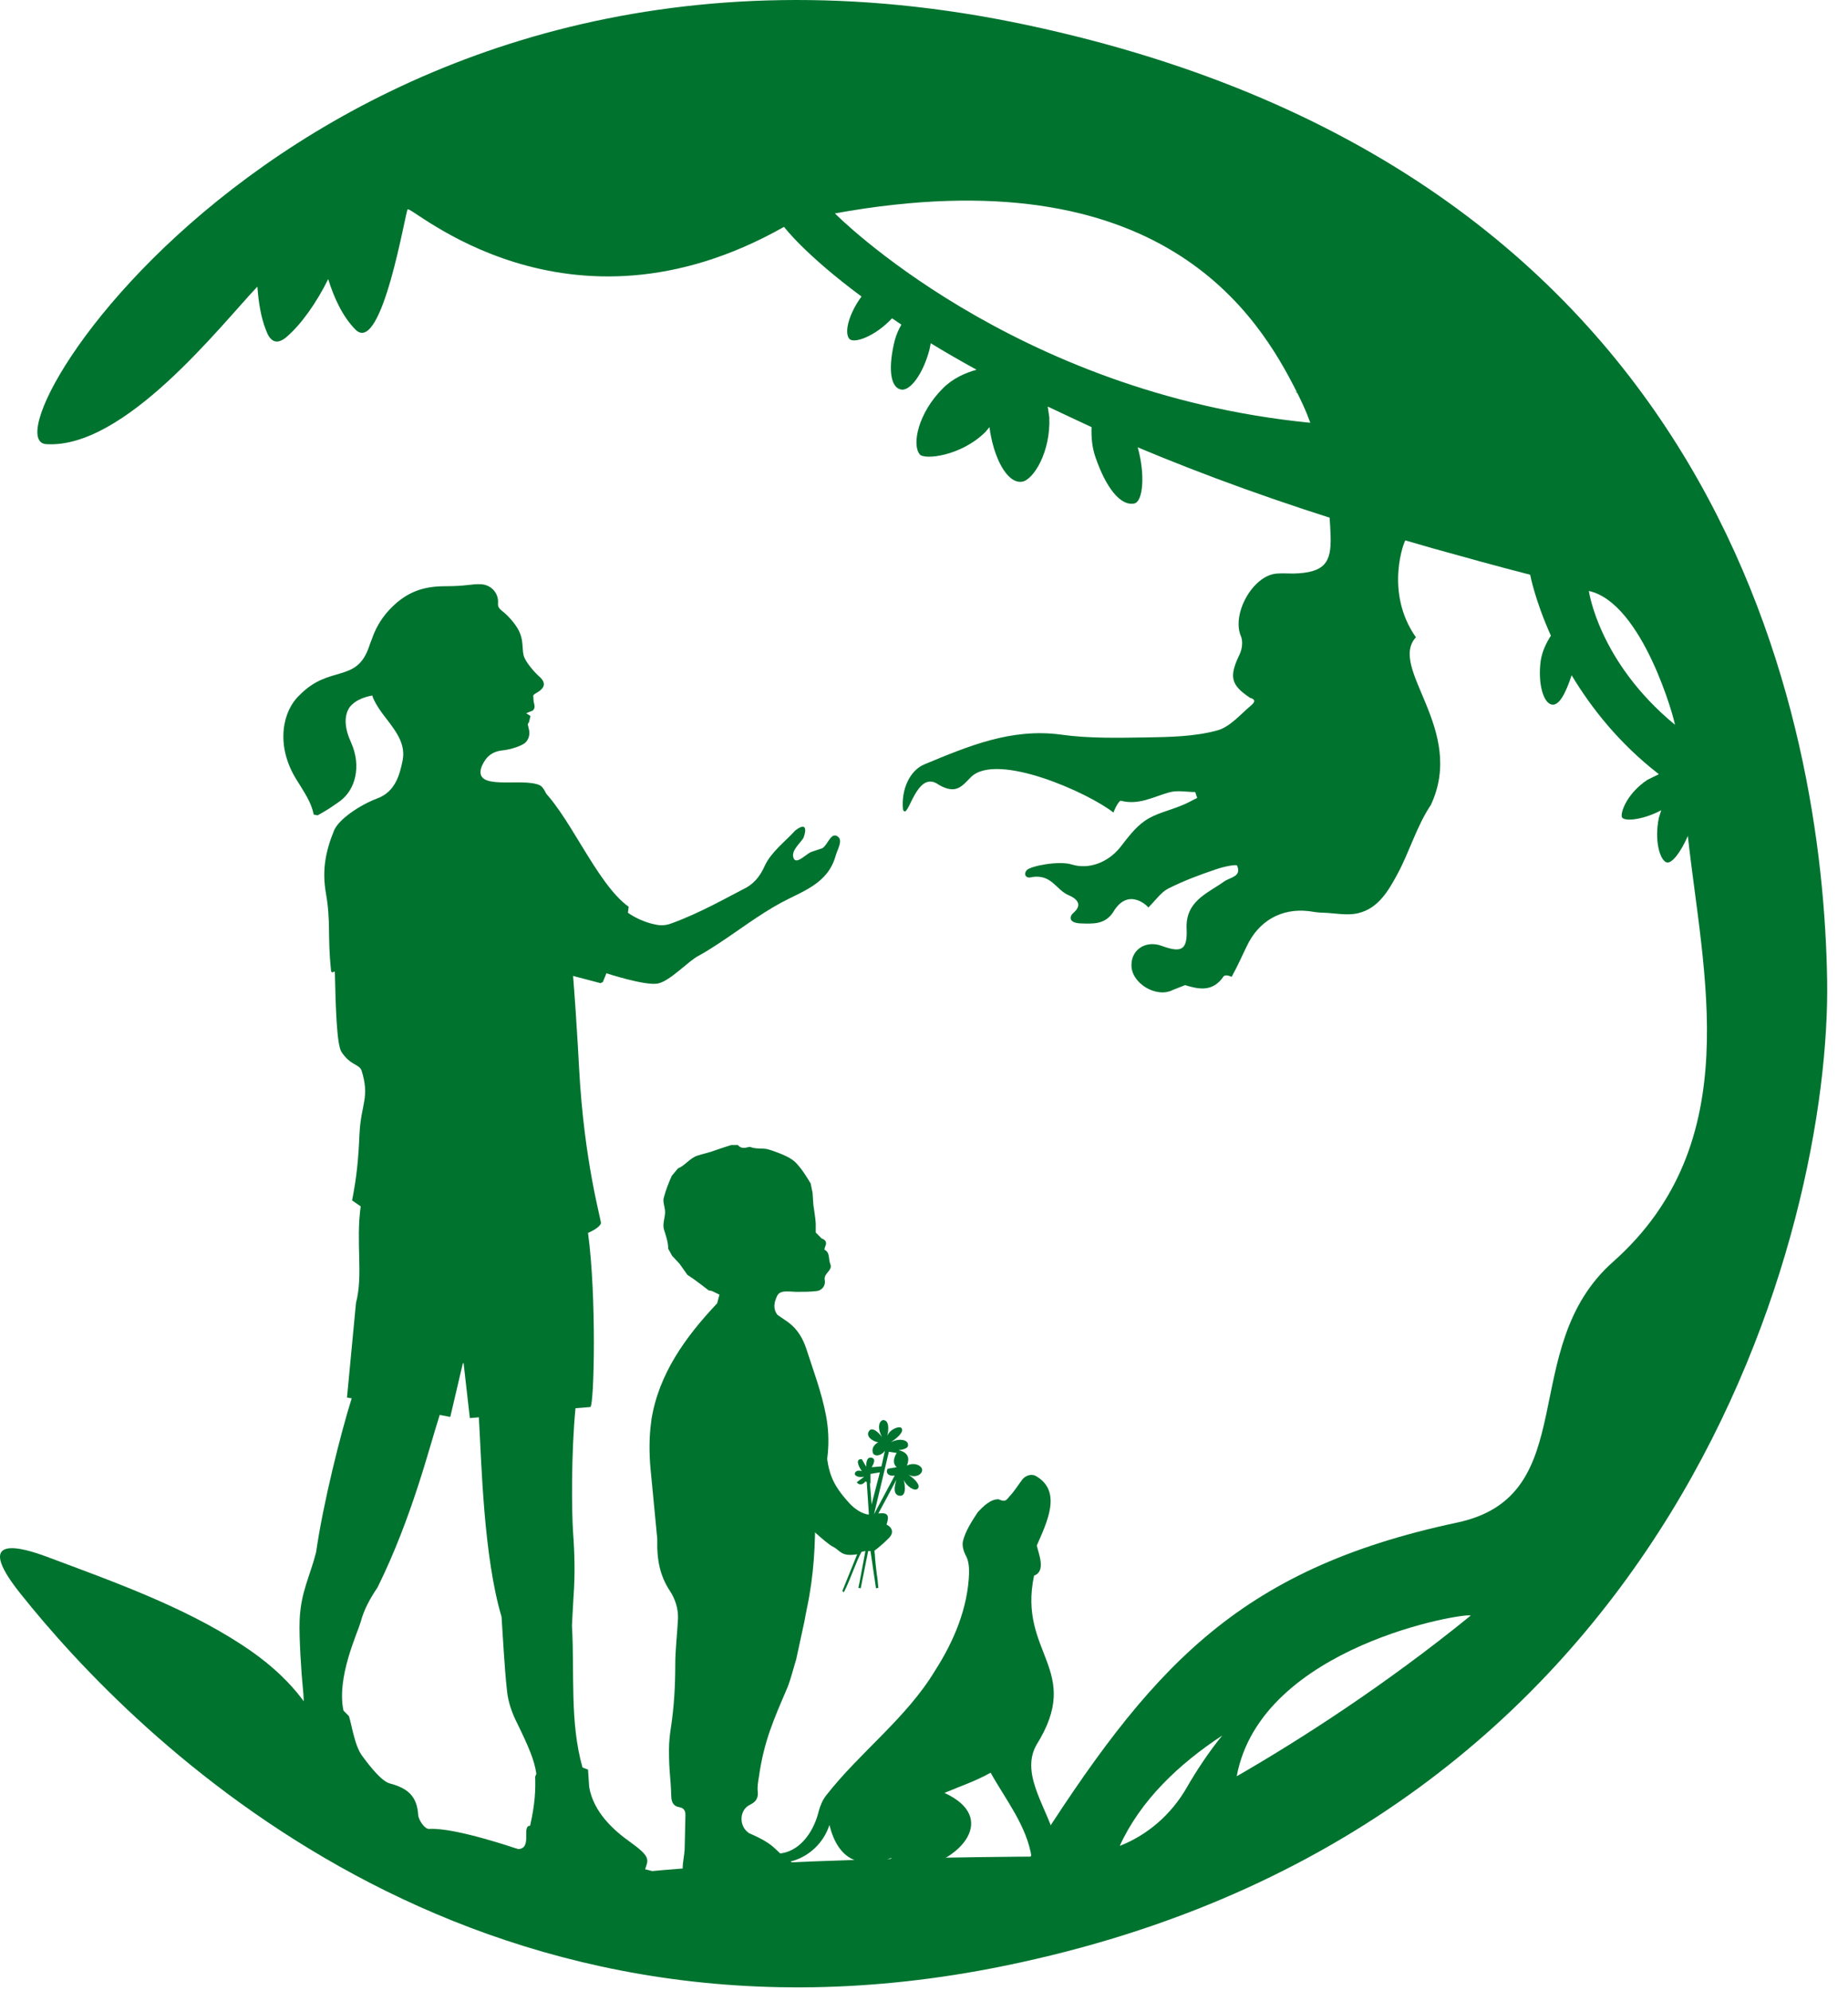
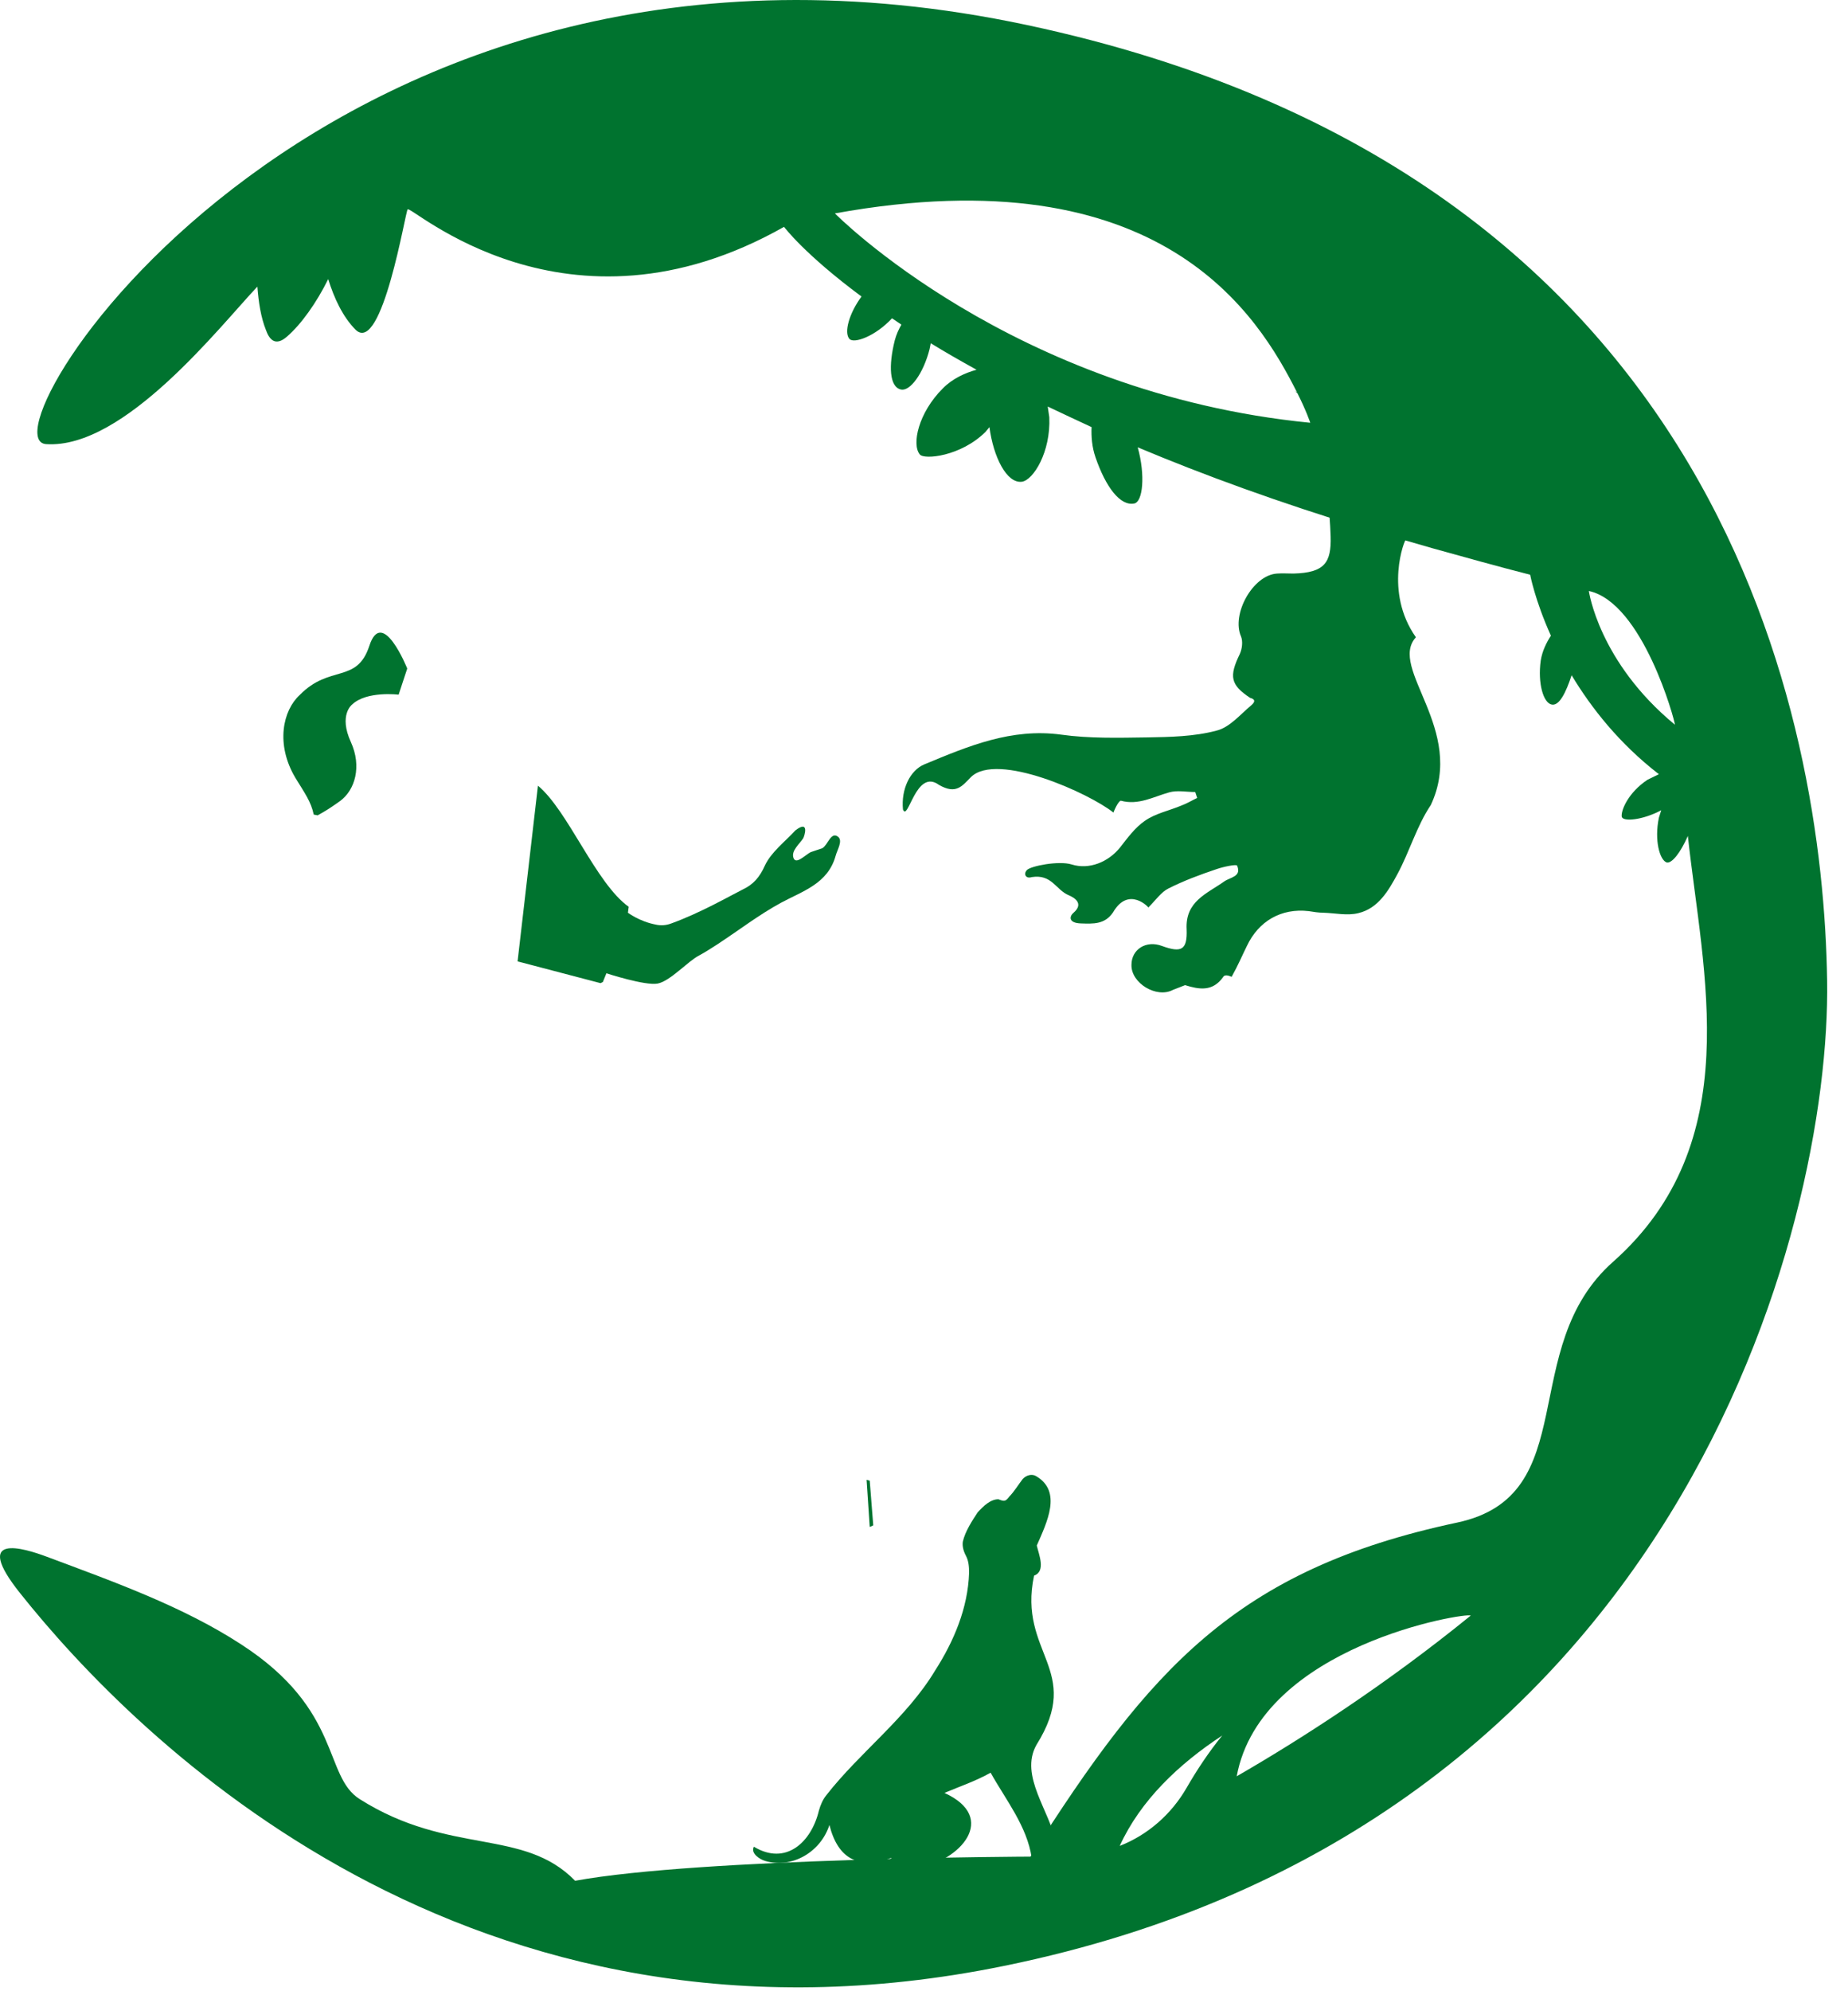
<svg xmlns="http://www.w3.org/2000/svg" version="1.1" width="65" height="70">
  <svg width="65" height="70" viewBox="0 0 65 70" fill="none">
    <path d="M43.499 62.444C44.352 57.839 51.605 56.67 51.729 56.795C48.715 59.244 45.742 61.15 43.499 62.444ZM39.384 64.892C40.114 63.292 41.462 62.012 42.99 61.011C42.522 61.581 42.082 62.249 41.738 62.847C41.201 63.779 40.375 64.503 39.384 64.892ZM58.912 25.477C56.229 23.265 55.885 20.775 55.885 20.775C57.784 21.192 58.912 25.338 58.912 25.477ZM29.366 7.502C40.885 5.415 44.27 11.12 45.618 13.791L45.536 13.749L45.632 13.819C45.949 14.445 46.086 14.862 46.086 14.862C35.6 13.832 29.366 7.502 29.366 7.502ZM50.38 19.272C51.481 19.578 52.623 19.898 53.821 20.205C53.821 20.205 53.986 21.095 54.55 22.347C54.398 22.584 54.247 22.876 54.192 23.224C54.082 24.031 54.288 24.712 54.577 24.768C54.839 24.824 55.073 24.364 55.279 23.738C55.967 24.879 56.944 26.131 58.348 27.217L57.949 27.411C57.275 27.857 57.013 28.483 57.041 28.705C57.068 28.9 57.784 28.831 58.431 28.483L58.348 28.747C58.183 29.54 58.376 30.236 58.623 30.319C58.802 30.361 59.105 29.985 59.367 29.387C59.889 34.201 61.458 40.169 56.738 44.357C53.311 47.39 55.72 52.58 51.247 53.526C43.458 55.181 40.43 58.687 36.247 65.268C36.247 65.268 24.659 65.31 20.228 66.117C18.412 64.252 15.81 65.24 12.659 63.251C11.365 62.444 12.053 60.12 8.489 57.811C6.439 56.475 4.017 55.612 1.636 54.722C0.851 54.43 -1.02 53.846 0.714 56.016C4.746 61.08 16.499 72.962 35.325 69.108C59.05 64.266 64.403 43.119 64.266 34.465C64.128 25.519 60.77 6.125 36.123 0.88C11.544 -4.351 -0.841 15.446 1.622 15.613C4.374 15.794 7.746 11.454 9.053 10.076C9.095 10.633 9.177 11.161 9.356 11.607C9.466 11.913 9.673 12.205 10.099 11.829C10.595 11.398 11.132 10.646 11.544 9.812C11.751 10.48 12.053 11.133 12.508 11.593C13.444 12.497 14.269 7.377 14.338 7.363C14.407 7.154 19.898 12.316 27.577 7.975C27.577 7.975 28.292 8.935 30.302 10.424C29.861 11.022 29.682 11.69 29.875 11.913C30.04 12.094 30.797 11.815 31.375 11.189L31.705 11.412C31.609 11.579 31.526 11.76 31.471 11.968C31.251 12.845 31.279 13.61 31.692 13.693C32.008 13.763 32.476 13.137 32.696 12.274L32.737 12.066C33.233 12.372 33.77 12.678 34.348 12.998C33.949 13.109 33.508 13.304 33.164 13.652C32.297 14.514 32.063 15.627 32.352 15.975C32.504 16.17 33.797 16.045 34.664 15.182L34.802 15.015C34.939 16.059 35.407 17.005 35.944 16.935C36.343 16.879 36.962 15.892 36.907 14.667L36.852 14.292C37.348 14.528 37.857 14.765 38.394 15.015C38.38 15.349 38.407 15.711 38.531 16.073C38.889 17.116 39.398 17.798 39.894 17.7C40.196 17.645 40.293 16.712 40.017 15.725C42.302 16.685 44.958 17.659 48.068 18.605L50.38 19.272Z" fill="#00732F" />
    <path d="M46.472 16.072C46.651 16.949 46.774 17.937 46.802 18.855C46.83 19.773 46.596 20.135 45.495 20.163C45.302 20.163 45.109 20.149 44.917 20.163C44.063 20.218 43.306 21.596 43.651 22.375C43.719 22.542 43.692 22.806 43.609 22.987C43.224 23.78 43.279 24.072 43.967 24.531C43.995 24.545 44.256 24.587 44.008 24.796C43.623 25.116 43.251 25.575 42.783 25.686C41.999 25.895 41.146 25.909 40.334 25.923C39.329 25.937 38.311 25.964 37.32 25.825C35.572 25.589 34.059 26.229 32.517 26.869C32.008 27.077 31.692 27.745 31.76 28.455C31.939 28.914 32.215 26.994 33.026 27.592C33.632 27.94 33.838 27.634 34.155 27.314C35.077 26.424 38.311 27.884 39.164 28.566C39.233 28.371 39.371 28.135 39.426 28.149C40.045 28.316 40.568 28.01 41.118 27.857C41.407 27.773 41.724 27.843 42.04 27.843L42.109 28.051C41.93 28.135 41.751 28.246 41.559 28.316C41.132 28.497 40.637 28.594 40.265 28.858C39.921 29.095 39.66 29.456 39.398 29.79C38.985 30.305 38.311 30.583 37.692 30.389C37.237 30.25 36.26 30.444 36.123 30.583C35.985 30.723 36.081 30.903 36.288 30.834C37.004 30.723 37.127 31.279 37.595 31.474C37.761 31.543 38.146 31.752 37.761 32.086C37.623 32.197 37.554 32.448 38.022 32.462C38.449 32.475 38.861 32.503 39.15 32.072C39.701 31.126 40.43 31.919 40.389 31.905C40.664 31.627 40.843 31.363 41.091 31.237C41.641 30.959 42.206 30.75 42.783 30.556C43.017 30.472 43.485 30.375 43.513 30.43C43.678 30.82 43.279 30.834 43.059 30.987C42.453 31.418 41.683 31.683 41.738 32.67C41.765 33.394 41.559 33.505 40.871 33.255C40.32 33.046 39.797 33.366 39.797 33.922C39.783 34.562 40.678 35.105 41.256 34.799L41.683 34.632C42.178 34.785 42.646 34.868 43.017 34.354C43.086 34.215 43.306 34.34 43.32 34.34C43.554 33.922 43.678 33.616 43.857 33.255C44.27 32.378 45.068 31.919 46.031 32.03C46.21 32.058 46.375 32.086 46.554 32.086C46.967 32.1 47.394 32.197 47.779 32.1C48.481 31.933 48.839 31.307 49.155 30.723C49.582 29.93 49.83 29.039 50.325 28.302C51.577 25.644 48.811 23.488 49.802 22.403C48.674 20.803 49.403 18.952 49.458 18.952C49.21 18.799 48.99 18.41 48.88 18.062C49.169 18.118 49.362 18.048 49.527 17.937C49.513 17.937 48.784 17.45 48.481 16.921L48.357 16.629L46.472 16.072Z" fill="#00732F" />
-     <path d="M18.645 64.183C18.329 64.183 18.742 64.99 18.219 65.004C18.219 65.004 16.017 64.238 15.095 64.294C14.944 64.308 14.723 63.988 14.71 63.807C14.668 63.139 14.338 62.861 13.705 62.694C13.347 62.597 12.783 61.776 12.755 61.748C12.48 61.4 12.384 60.691 12.274 60.329L12.081 60.134C11.833 58.979 12.563 57.435 12.687 57.018C12.797 56.586 13.031 56.169 13.278 55.807C14.503 53.331 15.109 50.84 15.466 49.741L15.838 49.811L16.278 47.933L16.306 47.919L16.526 49.852L16.843 49.825C16.939 51.466 17.008 54.708 17.641 56.837C17.696 57.63 17.737 58.548 17.834 59.452C17.875 59.842 18.012 60.231 18.191 60.579C18.59 61.4 18.797 61.873 18.866 62.36L18.824 62.457C18.838 62.903 18.824 63.404 18.645 64.183ZM13.086 24.42C13.086 24.42 13.127 24.684 13.581 25.255C13.994 25.784 14.269 26.201 14.159 26.744C14.063 27.216 13.911 27.829 13.278 28.065C12.645 28.302 11.916 28.803 11.751 29.192C11.448 29.93 11.324 30.597 11.462 31.39C11.641 32.406 11.517 32.893 11.641 34.103C11.654 34.27 11.778 34.103 11.778 34.173C11.806 35.453 11.847 36.733 12.012 36.983C12.329 37.456 12.618 37.401 12.714 37.623C13.017 38.583 12.7 38.792 12.645 39.849C12.604 40.781 12.549 41.352 12.384 42.2L12.687 42.409C12.508 43.689 12.783 44.802 12.521 45.804L12.205 49.129L12.37 49.157C11.985 50.381 11.365 52.844 11.118 54.569C10.898 55.431 10.581 55.96 10.54 56.948C10.512 57.532 10.608 58.938 10.65 59.313C10.705 59.856 10.719 60.468 10.54 60.551L8.888 61.233L12.563 65.031L25.155 67.216C24.907 66.395 24.384 65.866 23.448 65.88C23.201 65.88 22.953 65.769 22.691 65.713C22.802 65.379 22.898 65.282 22.182 64.767C21.59 64.35 20.875 63.71 20.723 62.819L20.682 62.207L20.489 62.137C20.035 60.538 20.214 58.826 20.118 57.157C20.118 57.087 20.145 56.614 20.173 56.127C20.228 55.39 20.214 54.639 20.159 53.901C20.104 53.122 20.09 51.077 20.242 49.505L20.765 49.463C20.902 49.393 20.985 45.54 20.682 43.341C20.682 43.341 21.067 43.188 21.136 43.008C21.164 42.924 20.544 40.893 20.366 37.512C20.311 36.427 19.857 28.051 18.989 27.606C18.356 27.314 16.622 27.843 16.939 26.952C17.021 26.771 17.173 26.437 17.655 26.382C17.957 26.354 18.384 26.215 18.494 26.09C18.604 25.978 18.645 25.797 18.604 25.644C18.577 25.491 18.535 25.463 18.604 25.394L18.659 25.171L18.508 25.074L18.742 24.977C18.824 24.893 18.811 24.823 18.769 24.657L18.756 24.448C18.811 24.364 18.962 24.337 19.072 24.198C19.196 24.044 19.1 23.891 18.948 23.766C18.811 23.641 18.453 23.251 18.412 23.015C18.37 22.806 18.398 22.542 18.301 22.291C18.205 22.013 17.916 21.693 17.737 21.54C17.572 21.415 17.503 21.345 17.517 21.206C17.544 20.845 17.269 20.552 16.911 20.538C16.567 20.524 16.416 20.608 15.659 20.608C14.957 20.608 14.448 20.775 13.966 21.178C13.526 21.554 13.003 22.18 12.921 23.279L13.086 24.42Z" fill="#00732F" />
    <path d="M18.205 33.797L21.123 34.562L21.205 34.521L21.329 34.215C21.329 34.215 22.691 34.66 23.132 34.576C23.572 34.493 24.205 33.783 24.59 33.589C24.825 33.463 25.031 33.324 25.251 33.185C25.994 32.698 26.696 32.156 27.467 31.738C28.237 31.321 29.118 31.07 29.393 30.082C29.448 29.874 29.655 29.554 29.476 29.415C29.228 29.22 29.118 29.707 28.925 29.818L28.513 29.957C28.32 30.055 27.99 30.416 27.907 30.152C27.825 29.902 28.127 29.665 28.251 29.47C28.293 29.401 28.485 28.803 27.976 29.192C27.604 29.596 27.123 29.957 26.902 30.43C26.724 30.834 26.49 31.098 26.132 31.265C25.636 31.516 24.618 32.1 23.613 32.462C23.435 32.531 23.242 32.545 23.063 32.503C22.485 32.392 22.086 32.086 22.086 32.086L22.113 31.877C20.957 31.056 19.98 28.497 18.921 27.62L18.205 33.797Z" fill="#00732F" />
    <path d="M14.021 24.42L14.324 23.502C14.324 23.502 13.444 21.304 12.989 22.709C12.549 24.044 11.599 23.349 10.54 24.434C9.948 24.977 9.687 26.159 10.388 27.342C10.719 27.884 10.939 28.177 11.035 28.636L11.173 28.663C11.544 28.455 11.641 28.385 11.957 28.163C12.494 27.773 12.728 26.938 12.343 26.09C11.902 25.13 12.384 24.768 12.384 24.768C12.893 24.281 14.021 24.42 14.021 24.42Z" fill="#00732F" />
-     <path d="M22.884 51.661C22.829 51.077 22.829 50.506 22.912 49.922V49.908C23.173 48.294 24.109 47 25.224 45.818L25.306 45.512L25.045 45.386L24.921 45.359C24.742 45.22 24.563 45.081 24.384 44.955L24.178 44.816L23.902 44.427L23.641 44.148L23.503 43.898C23.503 43.661 23.421 43.439 23.352 43.216C23.297 43.021 23.393 42.813 23.393 42.604C23.393 42.437 23.297 42.242 23.352 42.089C23.421 41.825 23.517 41.588 23.627 41.338L23.847 41.074C24.095 40.976 24.247 40.726 24.522 40.628C24.728 40.559 24.962 40.517 25.169 40.434C25.361 40.364 25.513 40.322 25.719 40.253H25.953C26.118 40.447 26.325 40.294 26.393 40.322C26.6 40.406 26.82 40.35 27.026 40.406C27.247 40.475 27.439 40.545 27.646 40.642C27.797 40.712 27.948 40.809 28.058 40.948C28.237 41.143 28.375 41.38 28.513 41.602L28.581 41.936L28.609 42.354C28.637 42.576 28.678 42.785 28.692 43.008V43.328L28.898 43.536C29.049 43.592 29.091 43.675 29.022 43.828L28.994 43.926C29.215 44.051 29.118 44.232 29.215 44.468C29.27 44.677 28.967 44.761 29.008 44.997C29.049 45.178 28.925 45.359 28.733 45.386C28.499 45.414 28.251 45.414 28.017 45.414L27.756 45.401C27.591 45.401 27.412 45.386 27.329 45.567C27.233 45.776 27.178 45.999 27.343 46.221L27.728 46.486C28.045 46.722 28.237 47.042 28.361 47.418C28.609 48.183 28.898 48.948 29.049 49.741C29.228 50.66 29.132 51.578 28.788 52.454C28.719 52.635 28.65 52.927 28.664 53.108C28.692 54.249 28.623 55.39 28.389 56.503C28.348 56.684 28.32 56.864 28.293 57.004L28.003 58.339C27.907 58.645 27.825 58.993 27.701 59.313C27.205 60.468 26.875 61.205 26.696 62.444C26.669 62.624 26.627 62.819 26.655 63C26.669 63.236 26.572 63.348 26.38 63.445C25.994 63.626 25.98 64.21 26.352 64.447C27.329 64.864 27.233 65.059 27.701 65.351L27.893 65.504L27.866 65.769L27.673 65.88C27.357 66.005 27.522 65.783 27.205 65.796L26.93 65.81C27.013 65.866 28.058 66.019 27.935 66.325L27.797 66.506C27.563 66.603 27.315 66.687 27.068 66.757C26.531 66.909 25.843 66.423 25.499 66.381C25.155 66.339 24.714 66.339 24.535 66.311C24.233 66.269 24.012 65.991 24.012 65.685C24.012 65.463 24.068 65.24 24.081 65.017L24.109 63.807C24.109 63.654 24.054 63.556 23.889 63.529C23.71 63.501 23.627 63.376 23.613 63.195C23.586 62.36 23.531 62.346 23.531 61.511C23.531 61.247 23.558 60.983 23.6 60.718C23.71 59.995 23.751 59.258 23.751 58.534C23.751 57.992 23.82 57.449 23.847 56.906C23.861 56.558 23.751 56.211 23.558 55.919C23.214 55.404 23.104 54.819 23.118 54.207V54.096L22.884 51.661Z" fill="#00732F" />
-     <path d="M31.54 51.578L31.224 51.633C31.141 51.759 31.237 51.912 31.471 51.87L30.742 53.233L31.265 51.035L31.54 51.077C31.54 51.077 31.32 51.397 31.54 51.578ZM32.435 51.675C32.435 51.536 32.173 51.383 31.898 51.522C31.994 51.286 31.967 51.063 31.609 50.98C31.802 50.952 31.994 50.91 31.925 50.729C31.898 50.646 31.678 50.534 31.334 50.701C31.623 50.507 31.802 50.312 31.705 50.2C31.637 50.117 31.293 50.242 31.21 50.479C31.306 50.02 31.169 49.922 31.072 49.922C30.962 49.922 30.811 50.131 31.031 50.534C30.962 50.423 30.687 50.117 30.563 50.312C30.425 50.534 30.783 50.701 30.893 50.701C30.756 50.771 30.632 50.924 30.715 51.105C30.838 51.244 31.072 51.105 31.127 50.993L31.003 51.55L30.659 51.578C30.728 51.466 30.825 51.272 30.646 51.244C30.494 51.216 30.467 51.397 30.467 51.564L30.315 51.3C30.095 51.272 30.164 51.508 30.315 51.717C30.15 51.661 30.054 51.745 30.068 51.828C30.081 51.884 30.205 51.953 30.398 51.912L30.137 52.106C30.178 52.19 30.329 52.232 30.439 52.079L30.618 52.148V51.814L30.948 51.759L30.563 53.247C30.329 53.219 30.081 53.066 29.875 52.844C29.215 52.12 29.104 51.717 29.036 50.66L28.265 53.498C28.265 53.498 29.063 54.263 29.297 54.374C29.558 54.499 29.572 54.736 30.15 54.639C29.971 55.07 29.806 55.501 29.627 55.932L29.682 55.974C29.916 55.515 30.109 54.903 30.302 54.555L30.357 54.541L30.439 54.527C30.357 54.945 30.219 55.724 30.192 55.821L30.274 55.835L30.536 54.527H30.618L30.811 55.835L30.893 55.821C30.88 55.654 30.866 55.487 30.838 55.334C30.811 55.098 30.783 54.875 30.77 54.639L30.756 54.513L30.866 54.43C31.017 54.305 31.114 54.221 31.251 54.082C31.444 53.901 31.403 53.706 31.182 53.595C31.293 53.261 31.224 53.164 30.893 53.206C31.114 52.802 31.32 52.413 31.526 52.023C31.54 52.023 31.334 52.524 31.623 52.579C31.829 52.621 31.87 52.371 31.788 52.023C31.87 52.232 32.173 52.454 32.283 52.329C32.393 52.204 32.16 51.981 31.953 51.842C32.187 51.967 32.435 51.842 32.435 51.675Z" fill="#00732F" />
    <path d="M30.591 53.679L30.715 53.623L30.591 52.051L30.481 52.023L30.591 53.679Z" fill="#00732F" />
    <path d="M31.361 65.31C30.219 65.727 29.476 65.365 29.173 64.155C28.87 65.101 27.866 65.699 26.916 65.421C26.724 65.365 26.393 65.156 26.517 64.92C27.646 65.602 28.54 64.753 28.802 63.654C28.857 63.459 28.939 63.264 29.063 63.111C30.247 61.595 31.884 60.398 32.889 58.729C33.55 57.699 34.045 56.531 34.086 55.292C34.086 55.084 34.072 54.875 33.976 54.694C33.894 54.541 33.839 54.36 33.866 54.193C33.949 53.832 34.196 53.456 34.389 53.164C34.582 52.955 34.829 52.705 35.118 52.705C35.325 52.788 35.366 52.788 35.504 52.607C35.669 52.44 35.82 52.19 35.971 51.995C36.095 51.856 36.302 51.8 36.453 51.898C37.361 52.44 36.825 53.512 36.467 54.332C36.536 54.639 36.797 55.237 36.371 55.39C35.793 58.131 38.118 58.687 36.453 61.344C35.848 62.43 36.935 63.668 37.141 64.781C37.32 65.24 37.884 65.337 38.118 65.741L38.38 65.894C38.517 66.033 38.476 66.436 38.311 66.089V66.367L38.187 66.283L38.118 66.409C37.94 66.353 37.774 66.562 37.582 66.45C36.839 66.687 36.825 65.769 36.55 65.282C36.467 65.337 36.316 65.477 36.288 65.31C36.123 64.197 35.38 63.278 34.843 62.318C34.293 62.624 33.783 62.791 33.219 63.028C35.132 63.904 33.77 65.421 32.27 65.671C33.123 65.88 34.293 64.962 34.857 65.936C35.036 66.005 35.201 66.2 35.105 66.395L35.036 66.353C34.884 66.464 34.554 66.548 34.389 66.464L34.238 66.436C34.031 66.506 33.839 66.256 33.618 66.353C32.848 66.367 29.903 66.77 31.361 65.31Z" fill="#00732F" />
  </svg>
  <style>@media (prefers-color-scheme: light) { :root { filter: none; } }
@media (prefers-color-scheme: dark) { :root { filter: none; } }
</style>
</svg>